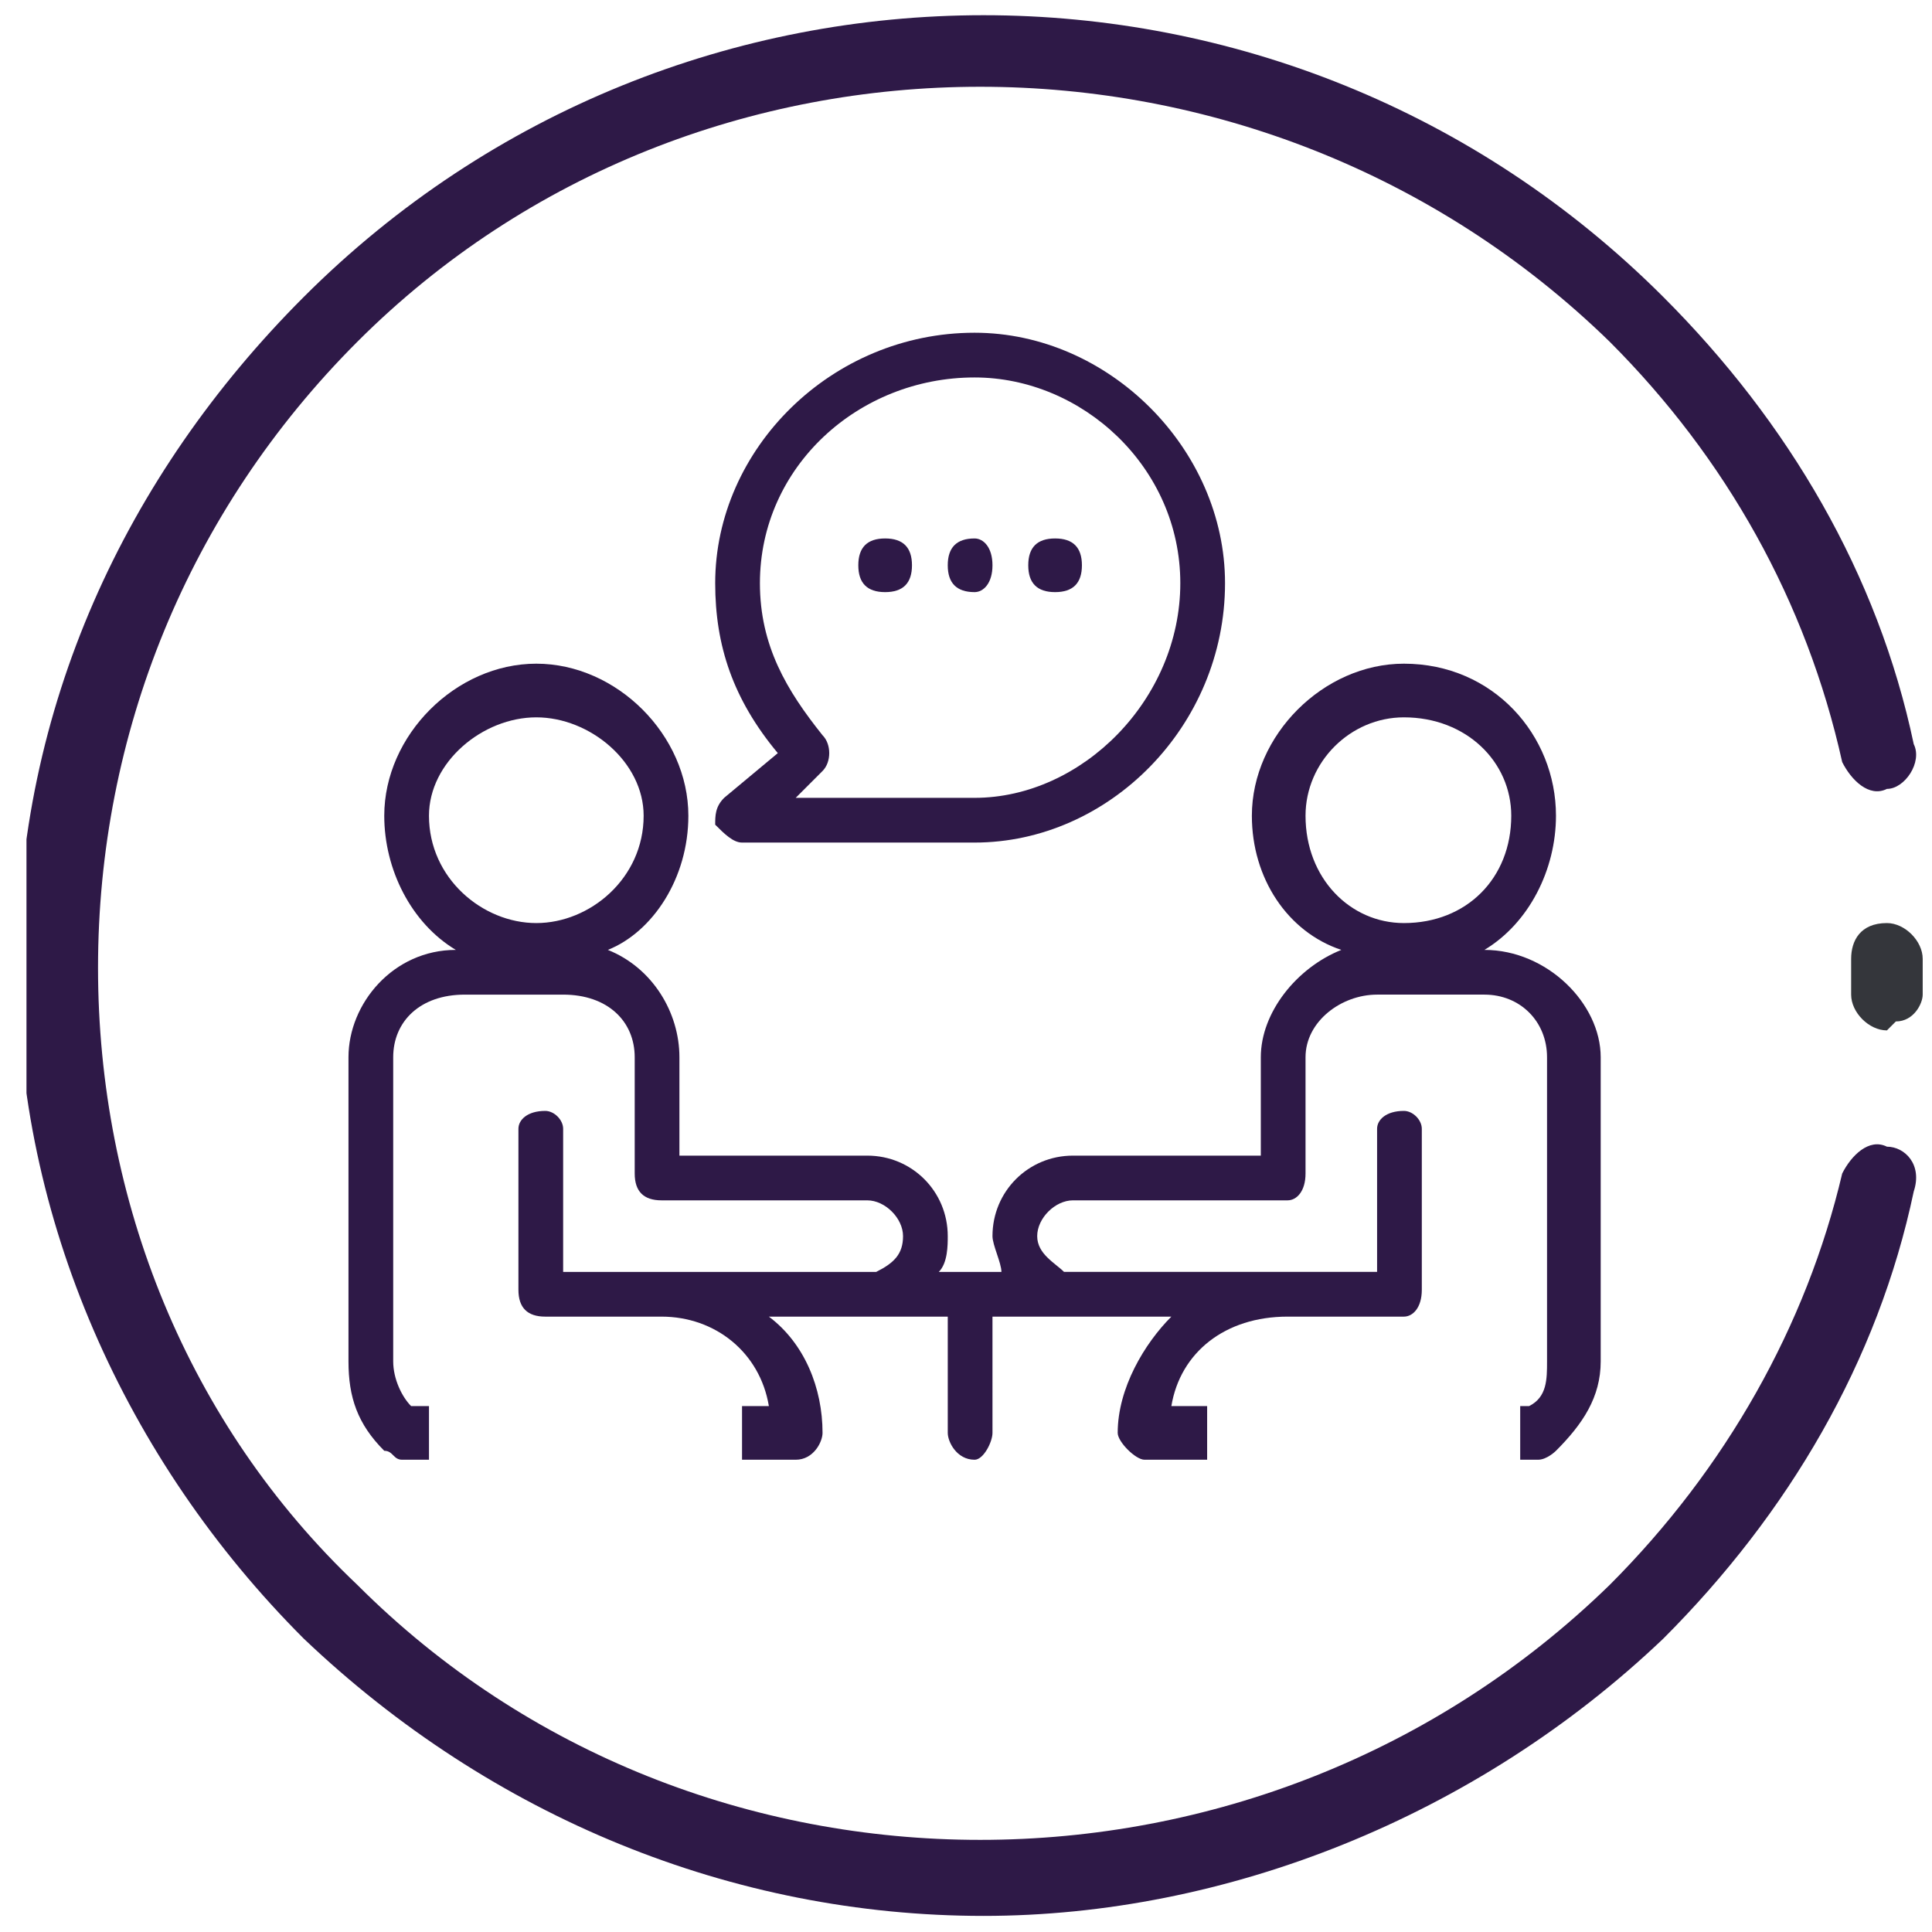
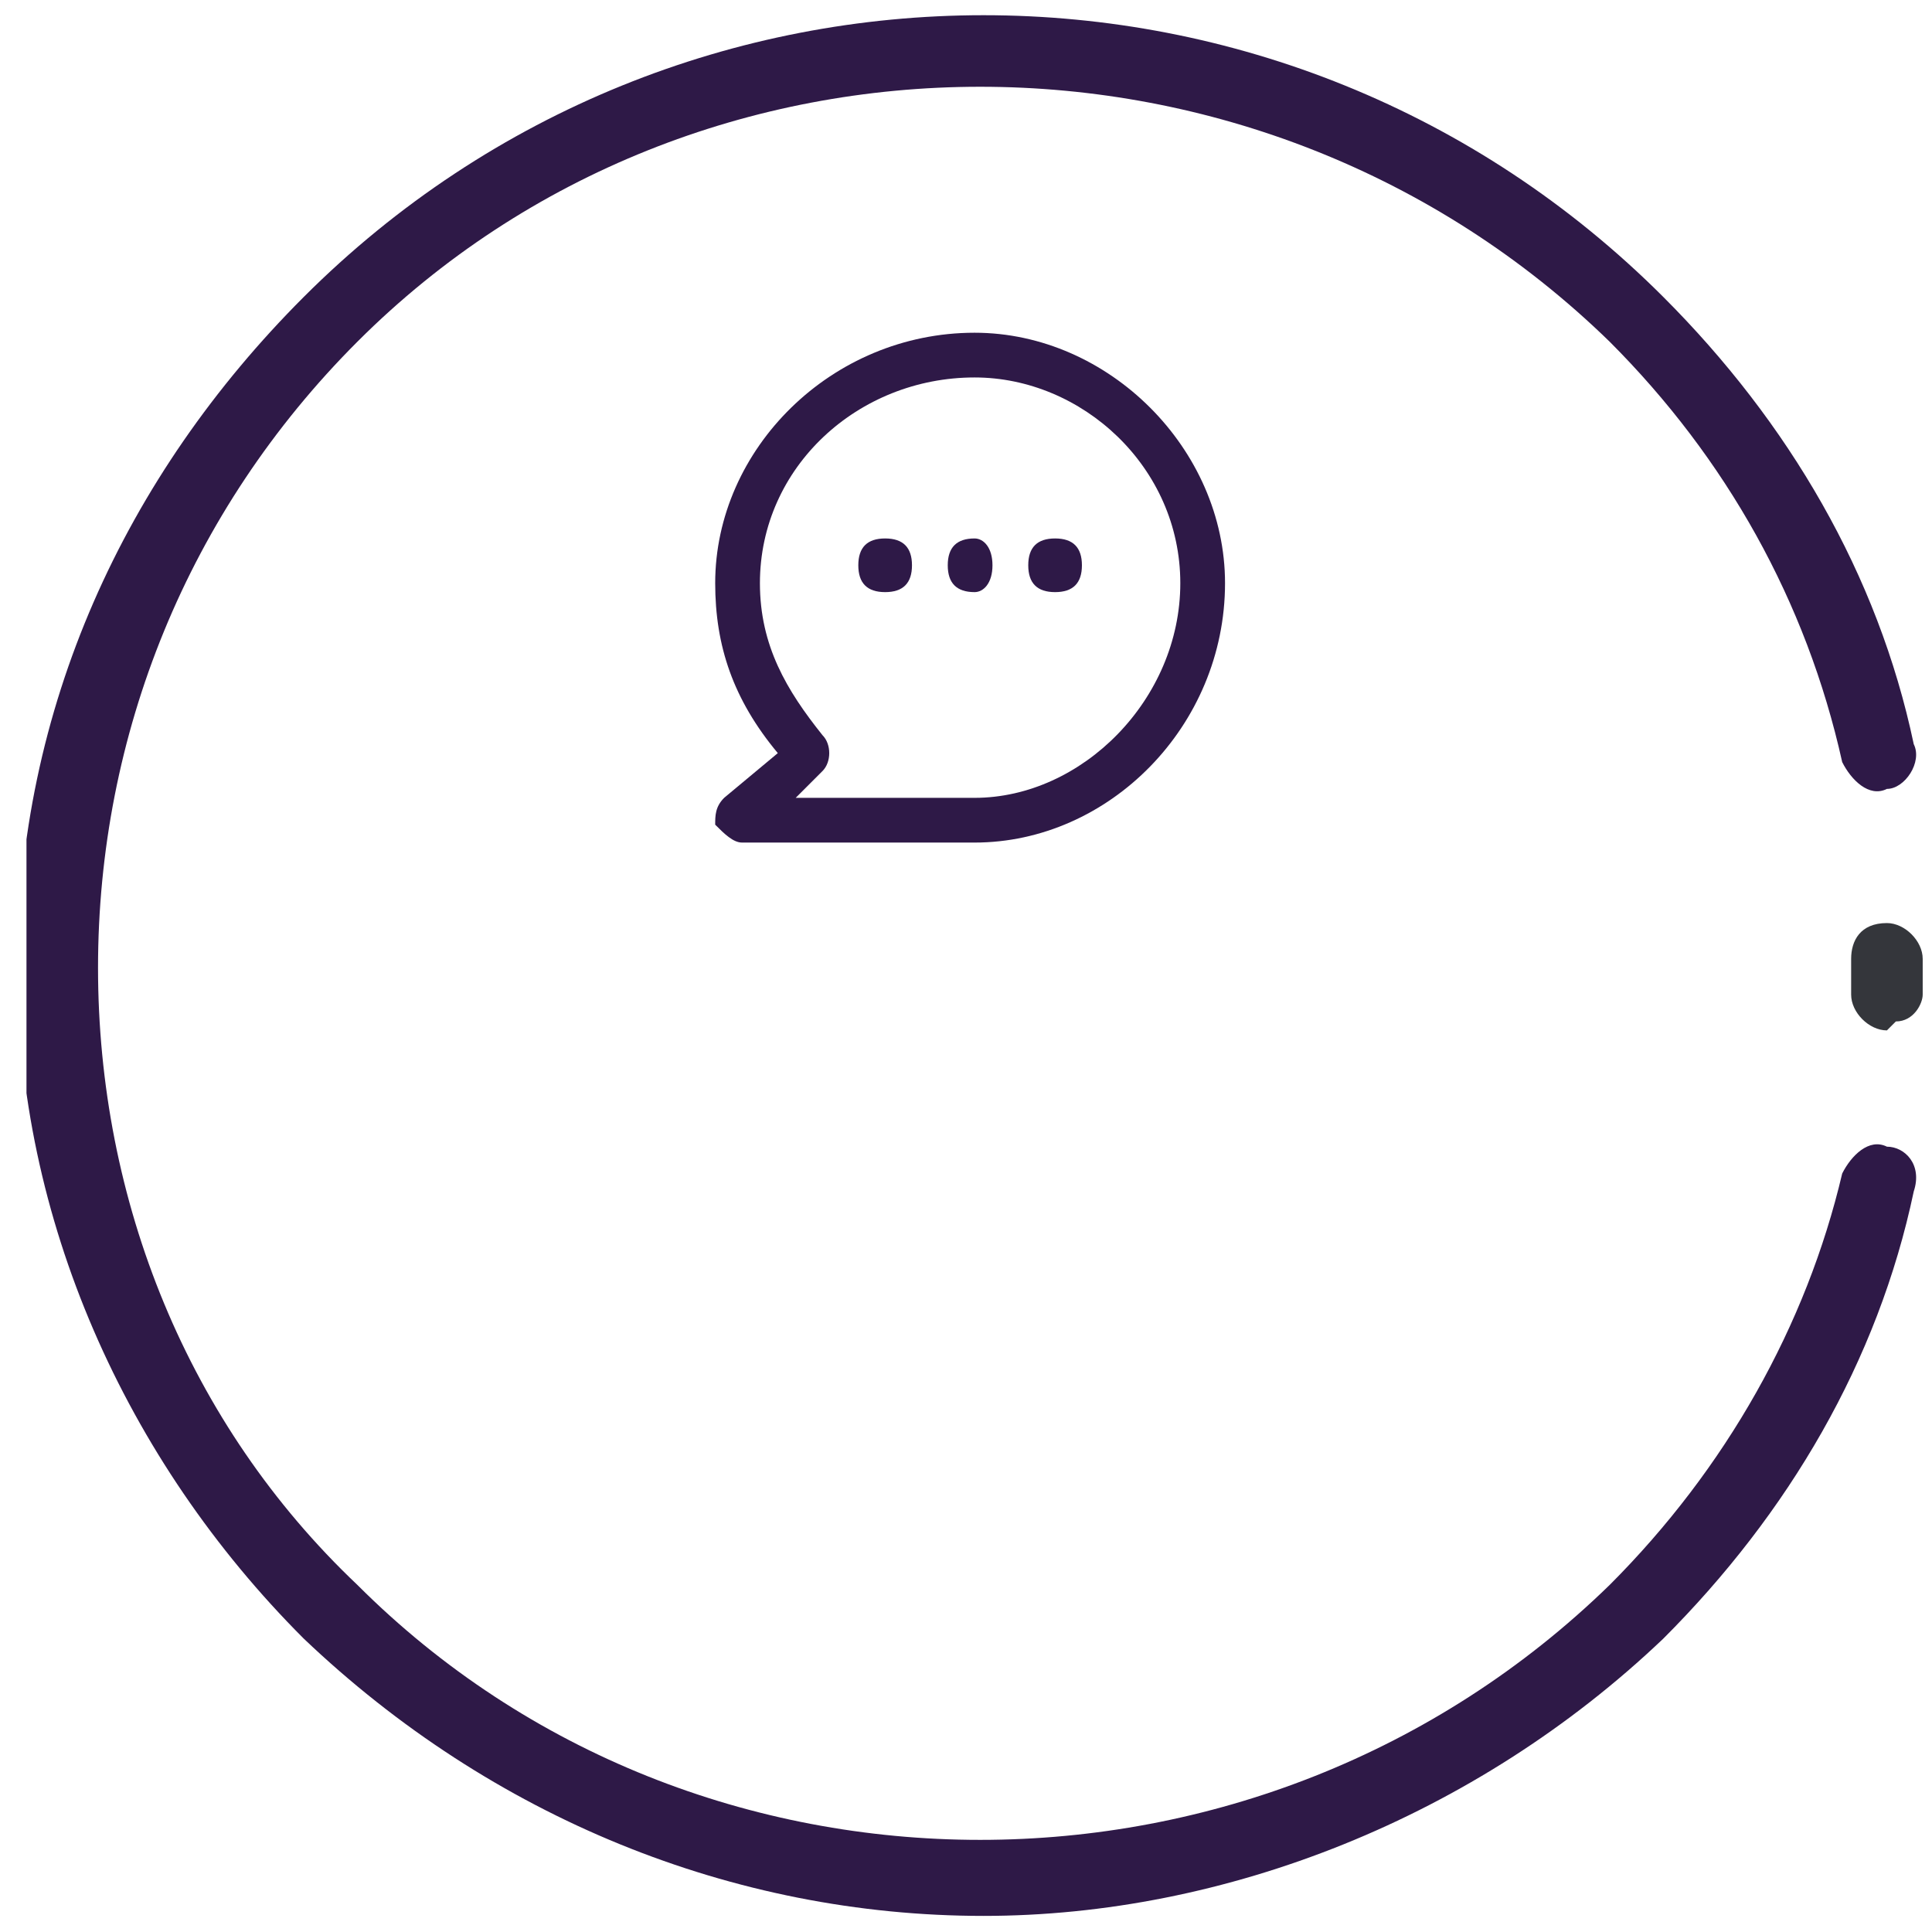
<svg xmlns="http://www.w3.org/2000/svg" xmlns:xlink="http://www.w3.org/1999/xlink" version="1.1" id="Layer_1" x="0px" y="0px" viewBox="0 0 54 54" style="enable-background:new 0 0 54 54;" xml:space="preserve">
  <style type="text/css">
	.st0{clip-path:url(#SVGID_1_);fill:#34363B;}
	.st1{clip-path:url(#SVGID_1_);fill:#2E1947;}
</style>
  <g>
    <defs>
      <rect id="SVGID_3_" x="0.74" y="0.29" width="53.26" height="53.26" />
    </defs>
    <clipPath id="SVGID_1_">
      <use xlink:href="#SVGID_3_" style="overflow:visible;" />
    </clipPath>
    <path class="st0" d="M52.99,28.55l-0.25,0.25c-0.5,0-1-0.5-1-1v-1c0-0.5,0.25-1,1-1c0.5,0,1,0.5,1,1v1   C53.74,28.05,53.49,28.55,52.99,28.55" />
    <path class="st1" d="M27.49,53.55c-7,0-13.75-2.75-19-7.75c-5-5-8-11.75-8-18.75c0-7.25,3-13.75,8-18.75c10.5-10.5,27.5-10.5,38,0   c3.5,3.5,6,7.75,7,12.5c0.25,0.5-0.25,1.25-0.75,1.25c-0.5,0.25-1-0.25-1.25-0.75c-1-4.5-3.25-8.5-6.5-11.75   c-9.75-9.5-25.5-9.5-35,0c-4.75,4.75-7.25,11-7.25,17.5S5.24,39.8,9.99,44.3c9.5,9.5,25.25,9.5,35,0c3.25-3.25,5.5-7.25,6.5-11.5   c0.25-0.5,0.75-1,1.25-0.75c0.5,0,1,0.5,0.75,1.25c-1,4.75-3.5,9-7,12.5C41.24,50.8,34.24,53.55,27.49,53.55" />
    <path class="st1" d="M21.24,16.3c0-3.25,2.75-5.75,6-5.75c3,0,5.75,2.5,5.75,5.75s-2.75,6-5.75,6h-5l0.75-0.75   c0.25-0.25,0.25-0.75,0-1C21.99,19.3,21.24,18.05,21.24,16.3 M20.24,22.3c-0.25,0.25-0.25,0.5-0.25,0.75   c0.25,0.25,0.5,0.5,0.75,0.5h6.5c3.75,0,7-3.25,7-7.25c0-3.75-3.25-7-7-7c-4,0-7.25,3.25-7.25,7c0,1.75,0.5,3.25,1.75,4.75   L20.24,22.3z" />
-     <path class="st1" d="M39.24,25.8c-1.5,0-2.75-1.25-2.75-3c0-1.5,1.25-2.75,2.75-2.75c1.75,0,3,1.25,3,2.75   C42.24,24.55,40.99,25.8,39.24,25.8 M14.99,25.8c-1.5,0-3-1.25-3-3c0-1.5,1.5-2.75,3-2.75s3,1.25,3,2.75   C17.99,24.55,16.49,25.8,14.99,25.8 M41.49,26.55c1.25-0.75,2-2.25,2-3.75c0-2.25-1.75-4.25-4.25-4.25c-2.25,0-4.25,2-4.25,4.25   c0,1.75,1,3.25,2.5,3.75c-1.25,0.5-2.25,1.75-2.25,3v2.75h-5.25c-1.25,0-2.25,1-2.25,2.25c0,0.25,0.25,0.75,0.25,1h-1.75   c0.25-0.25,0.25-0.75,0.25-1c0-1.25-1-2.25-2.25-2.25h-5.25v-2.75c0-1.25-0.75-2.5-2-3c1.25-0.5,2.25-2,2.25-3.75   c0-2.25-2-4.25-4.25-4.25s-4.25,2-4.25,4.25c0,1.5,0.75,3,2,3.75c-1.75,0-3,1.5-3,3v8.5c0,1,0.25,1.75,1,2.5   c0.25,0,0.25,0.25,0.5,0.25h0.75v-1.5h-0.5c-0.25-0.25-0.5-0.75-0.5-1.25v-8.5c0-1,0.75-1.75,2-1.75h2.75c1.25,0,2,0.75,2,1.75   v3.25c0,0.5,0.25,0.75,0.75,0.75h5.75c0.5,0,1,0.5,1,1s-0.25,0.75-0.75,1h-1.5h-7.25v-4c0-0.25-0.25-0.5-0.5-0.5   c-0.5,0-0.75,0.25-0.75,0.5v4.5c0,0.5,0.25,0.75,0.75,0.75h3.25c1.5,0,2.75,1,3,2.5h-0.75v1.5h1.5c0.5,0,0.75-0.5,0.75-0.75   c0-1.25-0.5-2.5-1.5-3.25h1.5h3.5v3.25c0,0.25,0.25,0.75,0.75,0.75c0.25,0,0.5-0.5,0.5-0.75V36.8h3.5h1.5   c-0.75,0.75-1.5,2-1.5,3.25c0,0.25,0.5,0.75,0.75,0.75h1.75v-1.5h-1c0.25-1.5,1.5-2.5,3.25-2.5h3.25c0.25,0,0.5-0.25,0.5-0.75v-4.5   c0-0.25-0.25-0.5-0.5-0.5c-0.5,0-0.75,0.25-0.75,0.5v4h-7.25h-1.5c-0.25-0.25-0.75-0.5-0.75-1s0.5-1,1-1h6   c0.25,0,0.5-0.25,0.5-0.75v-3.25c0-1,1-1.75,2-1.75h3c1,0,1.75,0.75,1.75,1.75v8.5c0,0.5,0,1-0.5,1.25h-0.25v1.5h0.5   c0.25,0,0.5-0.25,0.5-0.25c0.75-0.75,1.25-1.5,1.25-2.5v-8.5C44.74,28.05,43.24,26.55,41.49,26.55" />
    <path class="st1" d="M24.74,16.55c0.5,0,0.75-0.25,0.75-0.75c0-0.5-0.25-0.75-0.75-0.75s-0.75,0.25-0.75,0.75   C23.99,16.3,24.24,16.55,24.74,16.55" />
    <path class="st1" d="M27.24,16.55c0.25,0,0.5-0.25,0.5-0.75c0-0.5-0.25-0.75-0.5-0.75c-0.5,0-0.75,0.25-0.75,0.75   C26.49,16.3,26.74,16.55,27.24,16.55" />
    <path class="st1" d="M29.49,16.55c0.5,0,0.75-0.25,0.75-0.75c0-0.5-0.25-0.75-0.75-0.75s-0.75,0.25-0.75,0.75   C28.74,16.3,28.99,16.55,29.49,16.55" />
  </g>
</svg>